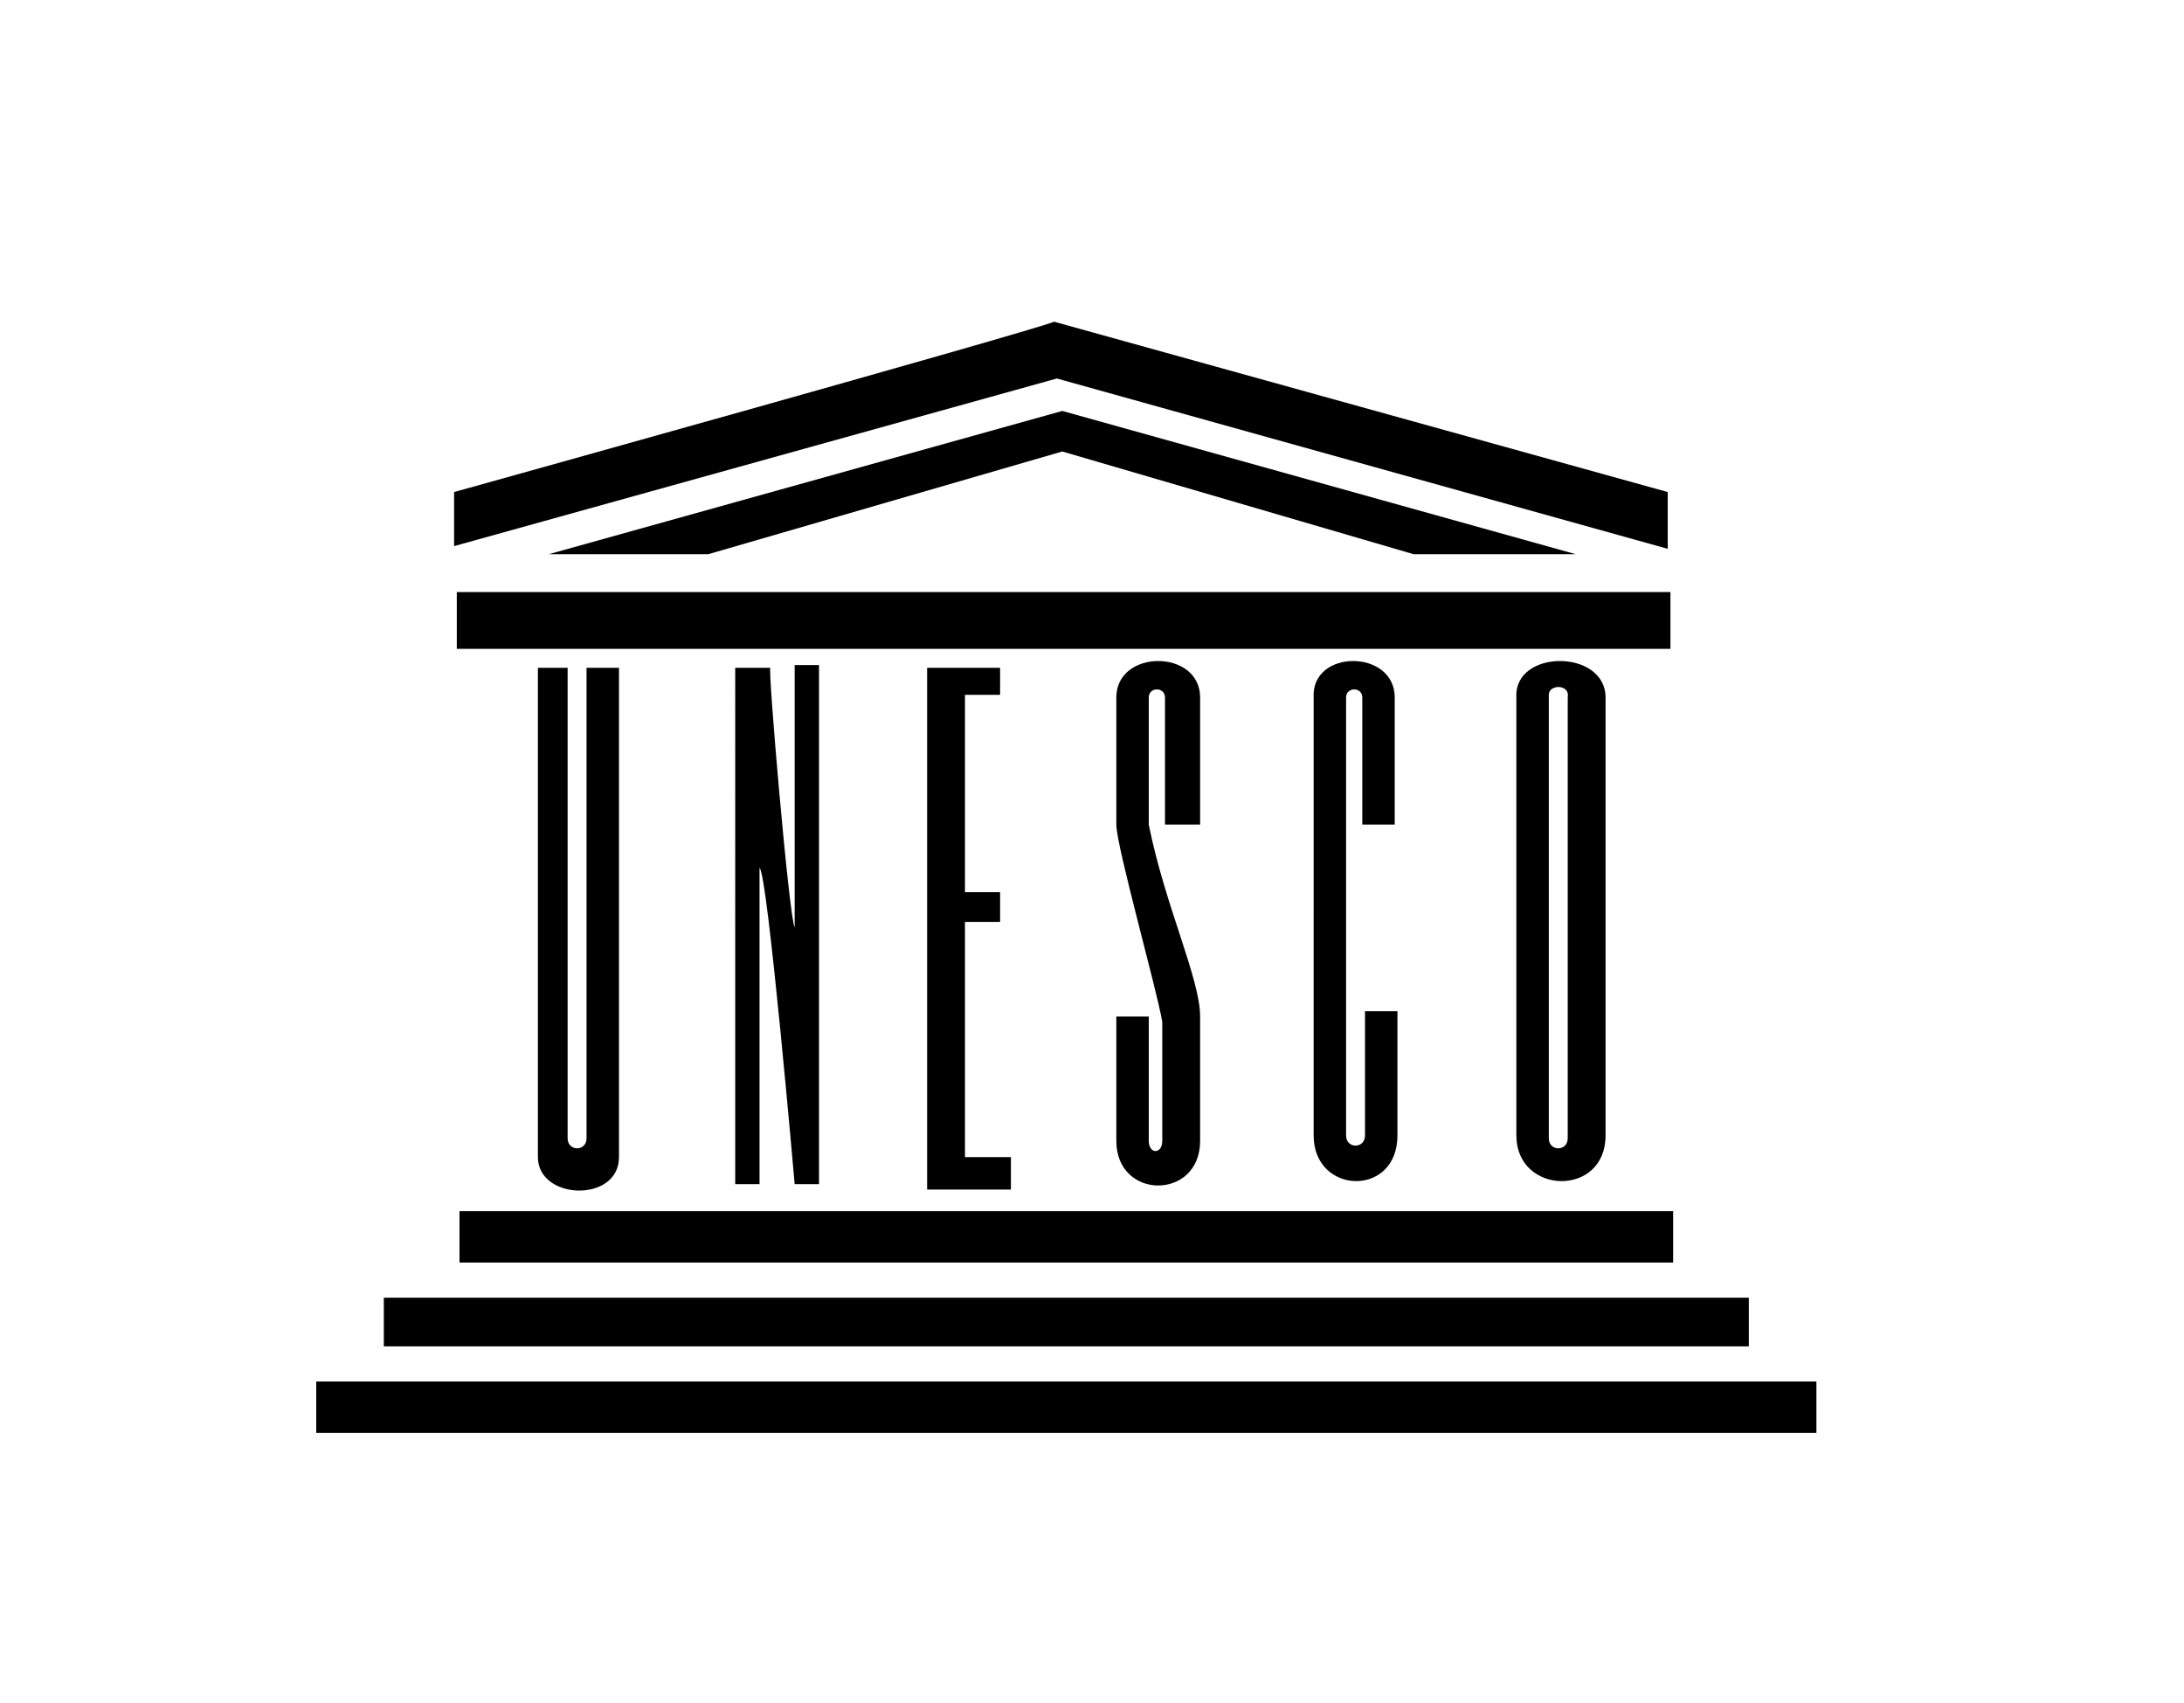
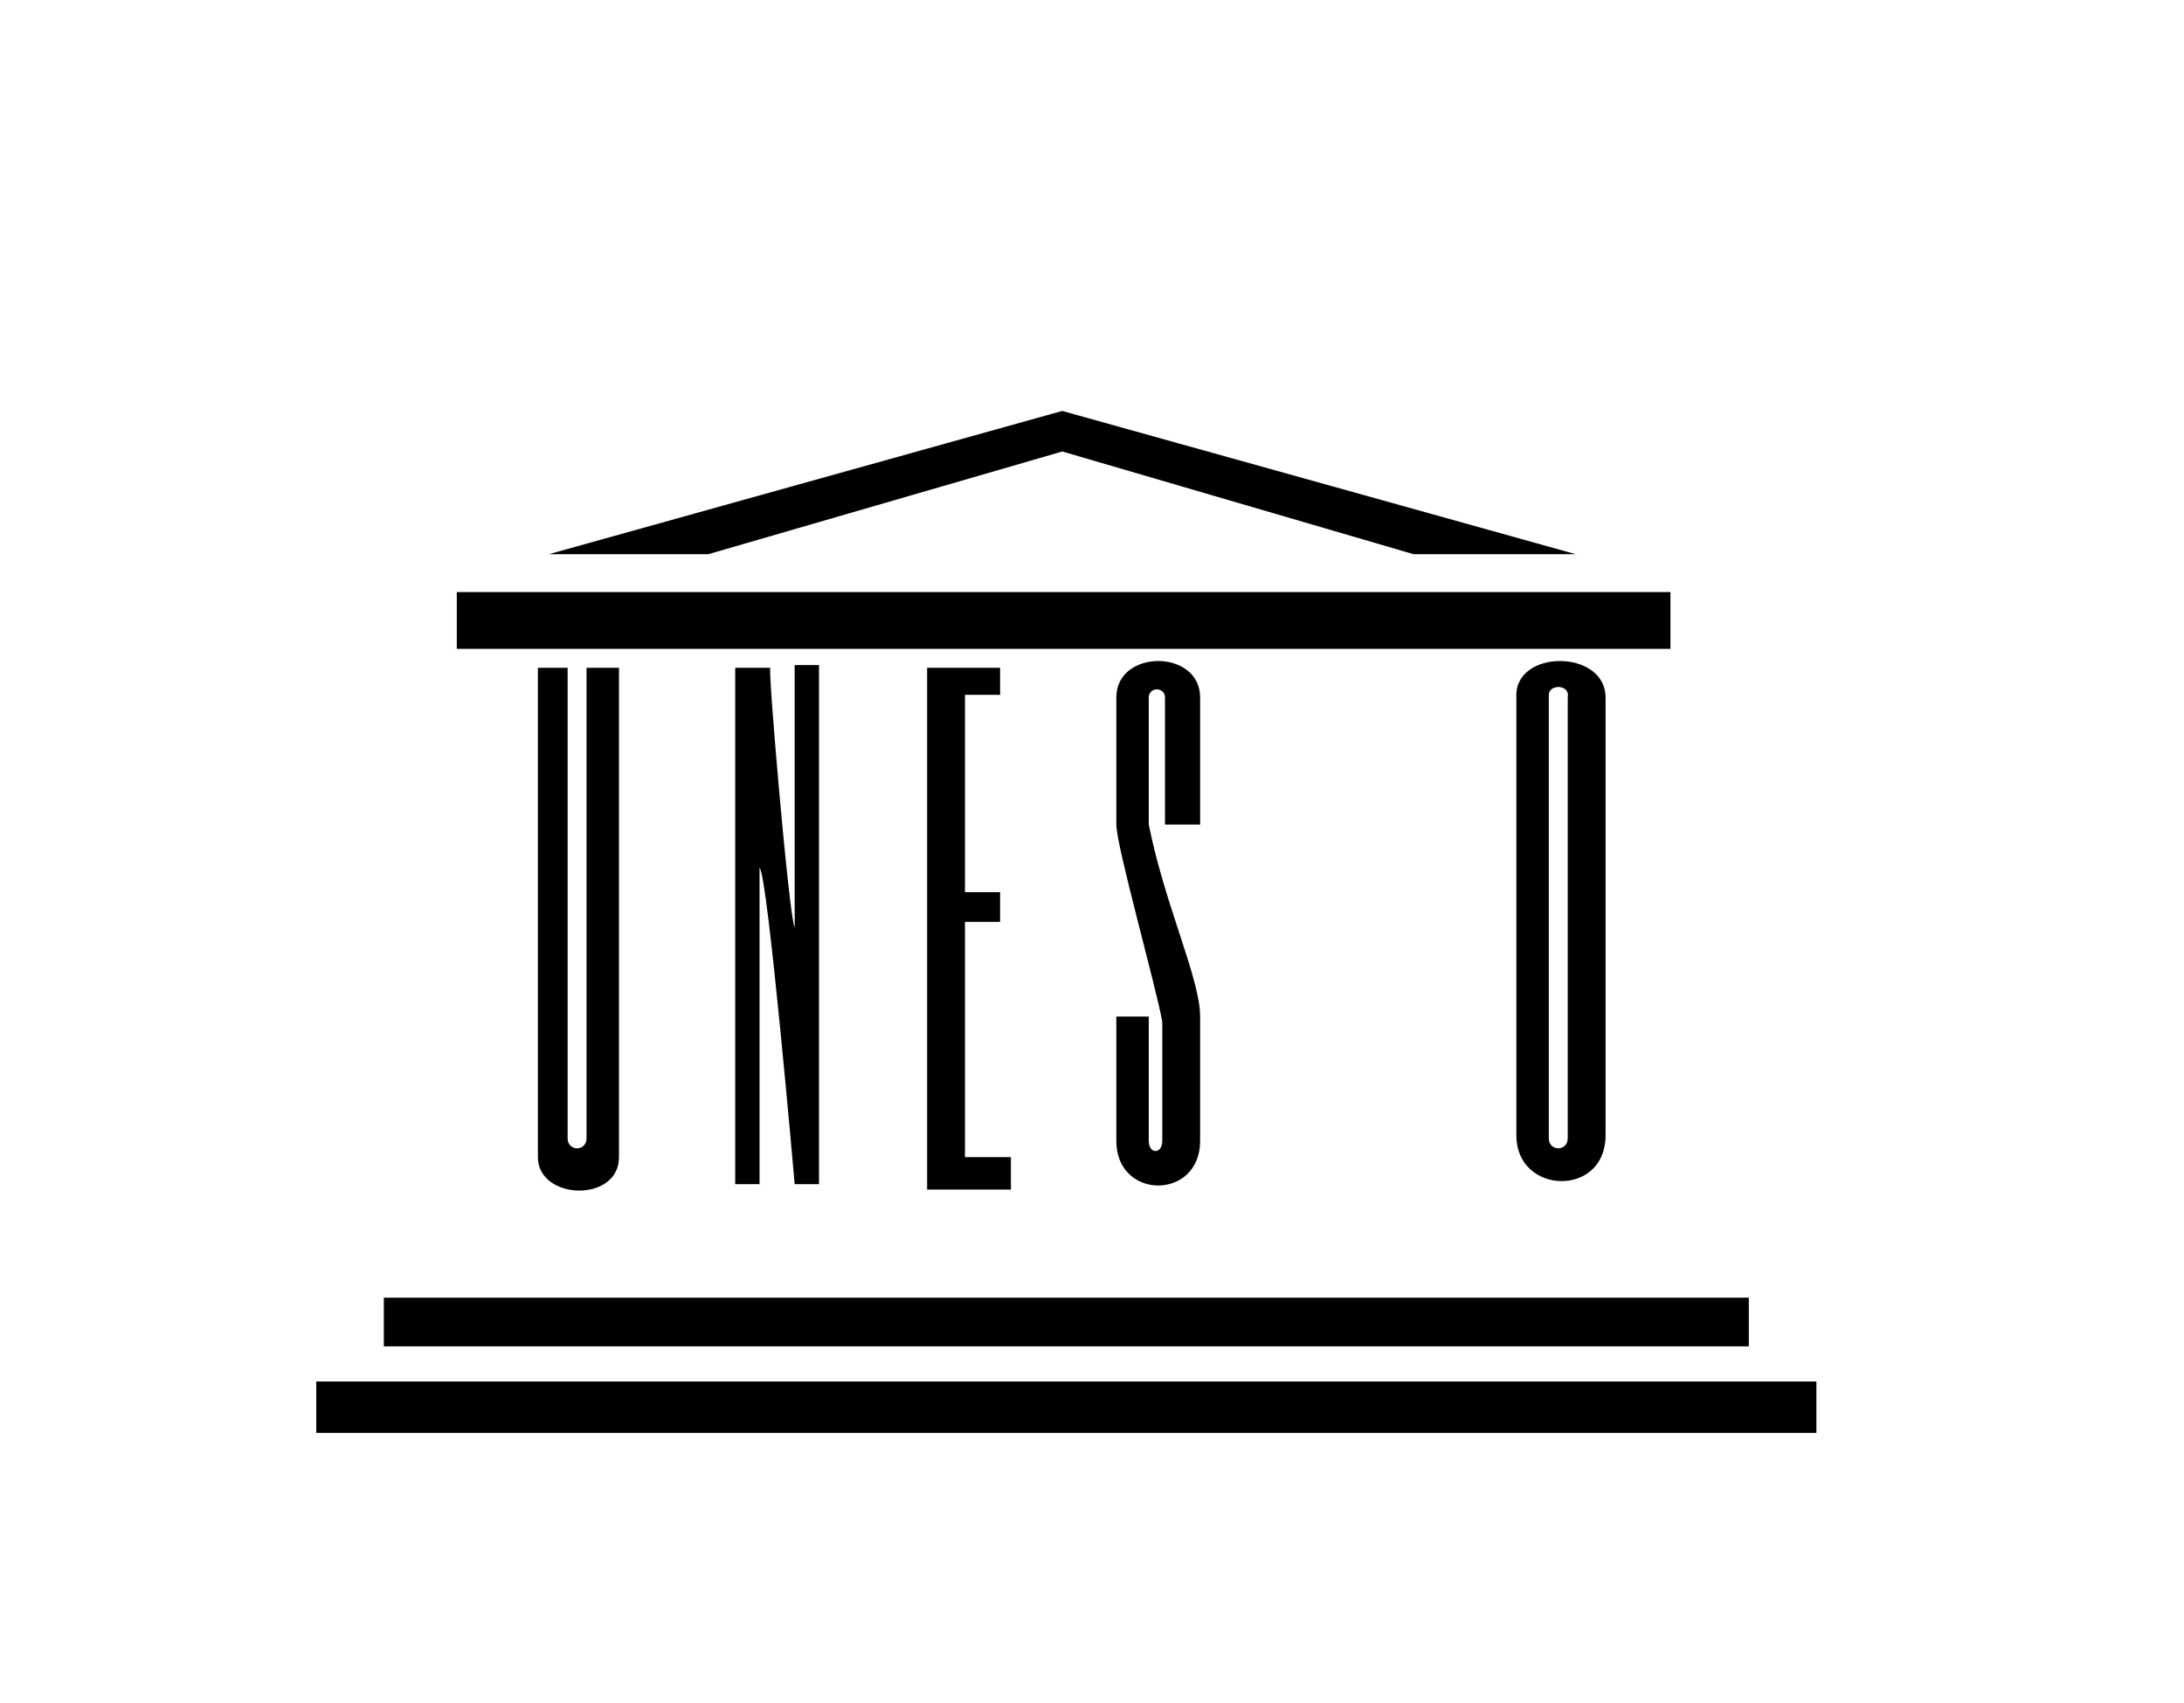
<svg xmlns="http://www.w3.org/2000/svg" version="1.1" id="Camada_1" x="0px" y="0px" viewBox="0 0 80.8 63" style="enable-background:new 0 0 80.8 63;" xml:space="preserve">
  <g>
-     <path d="M61.7,18.2c0,0.9,0,1.1,0,2.1L39.1,14l-22.3,6.2v-2c0,0,21.2-5.9,22.2-6.3L61.7,18.2z" />
    <polygon points="58.3,20.5 52.3,20.5 39.3,16.7 26.2,20.5 20.3,20.5 39.3,15.2  " />
    <rect x="16.9" y="21.9" width="44.9" height="2.1" />
-     <path d="M51.6,25.8v4.7h-1.2v-4.7c0-0.4-0.6-0.4-0.6,0v16.2c0,0.5,0.7,0.5,0.7,0v-4.6h1.2v4.6c0,2.3-3.1,2.2-3.1,0V25.8   C48.5,24,51.6,24,51.6,25.8" />
    <path d="M44.4,25.8v4.7h-1.3c0-1.8,0-3.9,0-4.7c0-0.4-0.6-0.4-0.6,0v4.7c0.6,3,1.9,5.7,1.9,7.1v4.6c0,2.2-3.1,2.2-3.1,0v-4.6h1.2   v4.6c0,0.5,0.5,0.5,0.5,0v-4.4c-0.2-1.2-1.7-6.5-1.7-7.3v-4.7C41.3,24,44.4,24,44.4,25.8" />
    <path d="M29.4,34.3c0-0.6,0-7,0-9.7h0.9v19.2h-0.9c0,0-1-11.5-1.3-11.7v11.7h-0.9V24.7h1.3C28.4,24.7,29.2,34,29.4,34.3" />
    <path d="M37,25.7h-1.3V33H37v1.1h-1.3v8.7h1.7c0,0.4,0,0.8,0,1.2h-3.1V24.7H37V25.7z" />
    <path d="M21,24.7v17.4c0,0.5,0.7,0.5,0.7,0c0-0.3,0-17.4,0-17.4h1.2v18.1c0,1.7-3,1.6-3,0V24.7C19.9,24.7,21,24.7,21,24.7z" />
    <path d="M57.3,25.7v16.4c0,0.5,0.7,0.5,0.7,0V25.8C58.1,25.3,57.3,25.3,57.3,25.7 M59.4,25.8v16.2c0,2.3-3.3,2.2-3.3,0V25.8   C56,24,59.4,24,59.4,25.8z" />
-     <path d="M61.8,46.7H17c0-0.7,0-0.7,0-1.9h44.9V46.7z" />
    <polygon points="64.7,48 64.7,49.8 14.2,49.8 14.2,48  " />
    <rect x="11.7" y="51.1" width="55.5" height="1.9" />
  </g>
</svg>